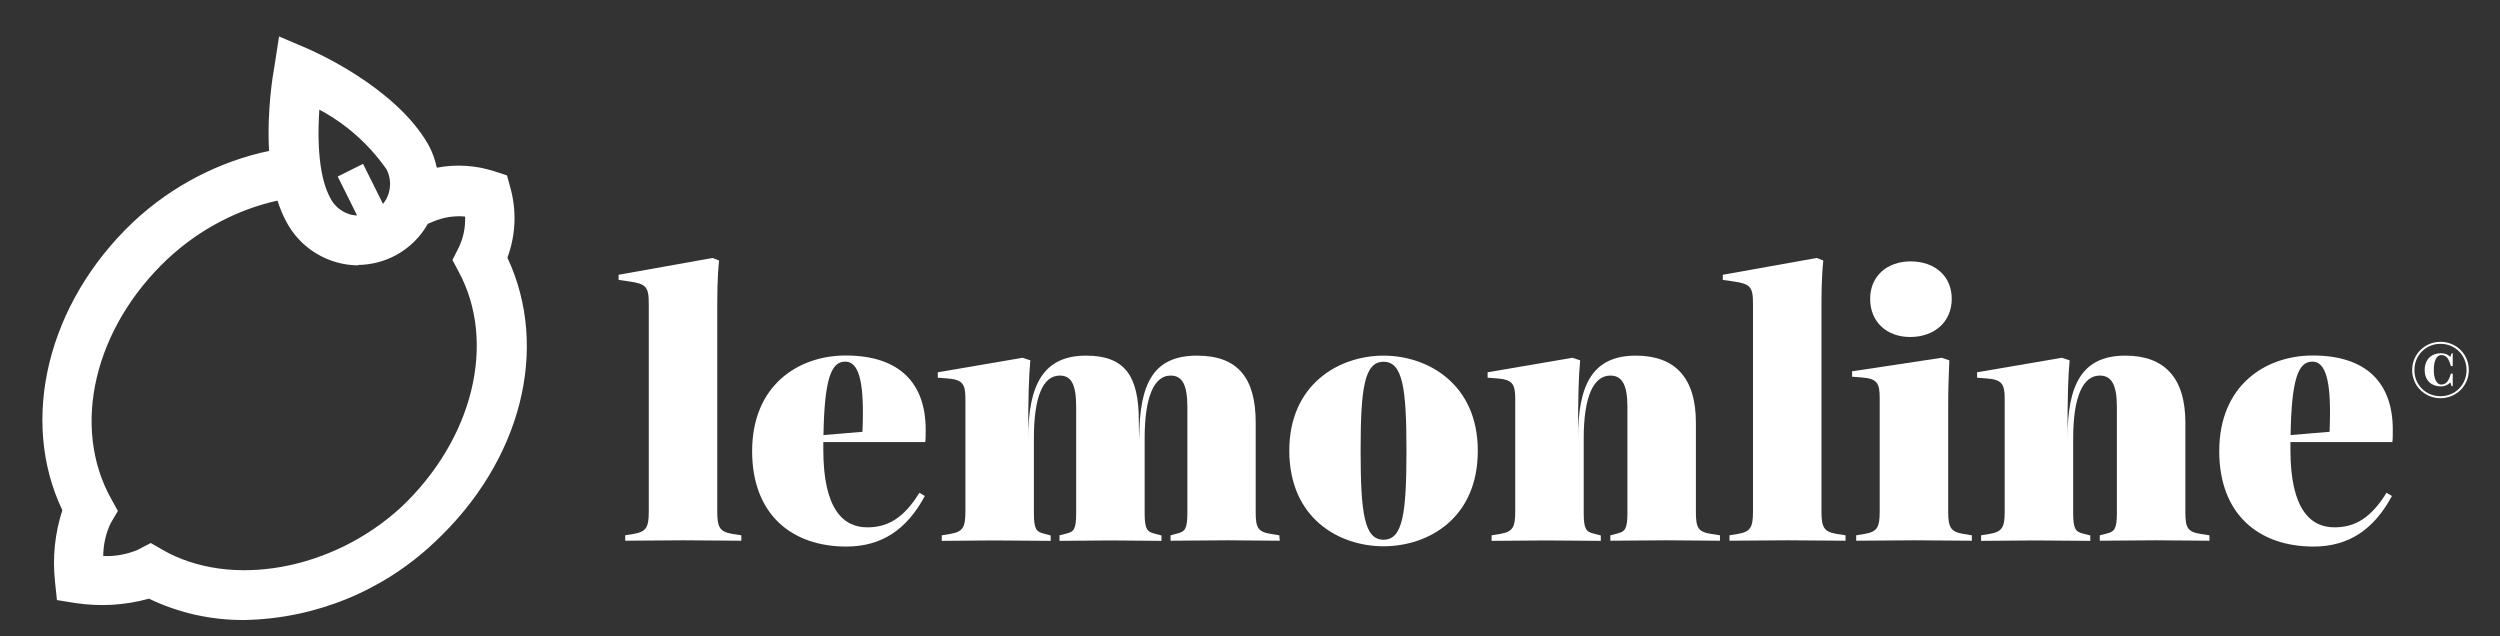
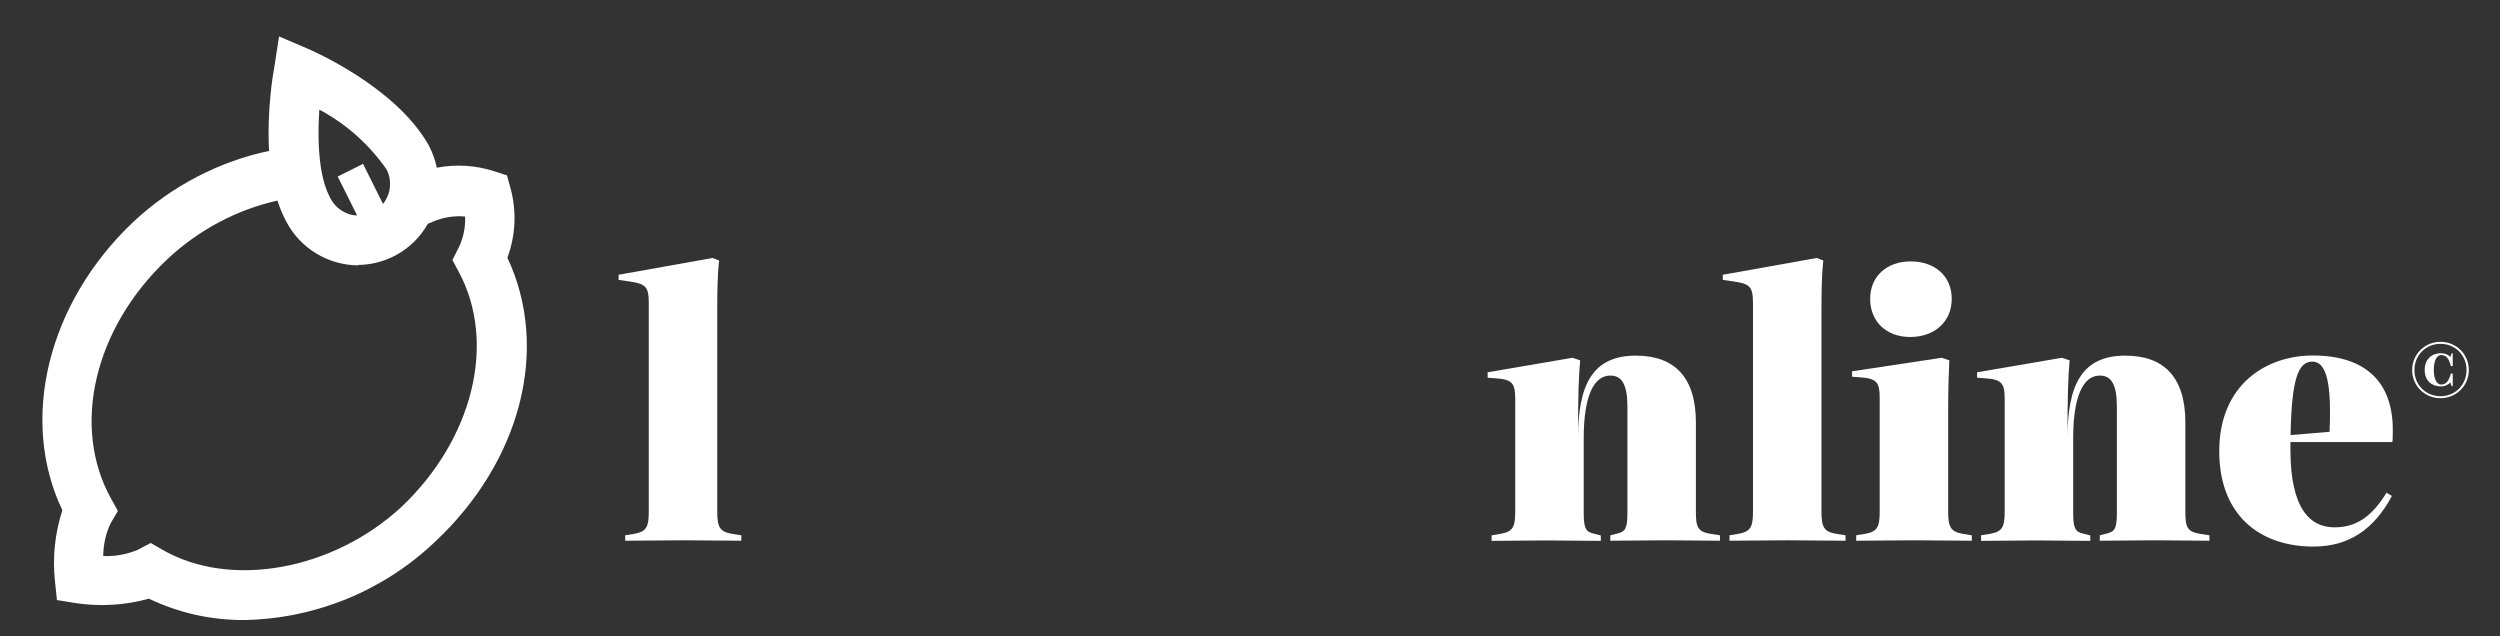
<svg xmlns="http://www.w3.org/2000/svg" xmlns:xlink="http://www.w3.org/1999/xlink" version="1.1" id="Calque_1" x="0px" y="0px" viewBox="0 0 1756 446.9" style="enable-background:new 0 0 1756 446.9;" xml:space="preserve">
  <rect x="0" y="0" width="1756" height="446.9" fill="#333333" stroke="none" />
  <style type="text/css">
	.st0{clip-path:url(#SVGID_2_);fill:#FFFFFF;}
	.st1{clip-path:url(#SVGID_5_);fill:#FFFFFF;}
	.st2{clip-path:url(#SVGID_7_);fill:#FFFFFF;}
	.st3{clip-path:url(#SVGID_9_);fill:#FFFFFF;}
	.st4{clip-path:url(#SVGID_11_);fill:#FFFFFF;}
	.st5{clip-path:url(#SVGID_13_);fill:#FFFFFF;}
	.st6{clip-path:url(#SVGID_15_);fill:#FFFFFF;}
	.st7{clip-path:url(#SVGID_17_);fill:#FFFFFF;}
	.st8{clip-path:url(#SVGID_19_);fill:#FFFFFF;}
	.st9{clip-path:url(#SVGID_21_);fill:#FFFFFF;}
	.st10{fill:#FFFFFF;}
	.st11{display:none;}
	.st12{display:inline;}
	.st13{clip-path:url(#SVGID_23_);}
</style>
  <g>
    <g>
      <g>
        <defs>
          <rect id="SVGID_1_" x="-78" y="-224" width="1920" height="1080" />
        </defs>
        <clipPath id="SVGID_2_">
          <use xlink:href="#SVGID_1_" style="overflow:visible;" />
        </clipPath>
        <path class="st0" d="M439.1,376l6.1-1c8.7-1.5,10.5-4.6,10.5-15.6v-146c0-12-1.8-14.1-14.3-15.8l-6.9-1v-3.6l66-11.8l4.6,1.8     c-1.3,12-1.3,24.3-1.3,36.6v139.8c0,11,1.8,14.1,10.5,15.6l6.4,1v3.8c-14.1,0-26.8-0.3-40.9-0.3c-13.8,0-26.8,0.3-40.6,0.3     L439.1,376L439.1,376z" />
      </g>
    </g>
    <g>
      <g>
        <defs>
-           <rect id="SVGID_4_" x="-78" y="-224" width="1920" height="1080" />
-         </defs>
+           </defs>
        <clipPath id="SVGID_5_">
          <use xlink:href="#SVGID_4_" style="overflow:visible;" />
        </clipPath>
        <path class="st1" d="M594.5,383.9c-38.3,0-66.2-22.5-66.2-67c0-46.5,32.7-67.2,65.7-67.2c37.8,0,56.2,19.4,56.2,52.1     c0,3.1,0,6.9-0.3,8.7h-71.6v5.4c0,42.2,14.3,54.5,30.9,54.5c14.3,0,25.6-6.4,36.6-24.3l3.8,2.3     C637,371.9,619.3,383.9,594.5,383.9 M606,296.7c0.8-29.7-3.1-42.7-12.3-42.7c-9.7,0-14.6,11.5-15.3,51.6l27.4-2.3L606,296.7z" />
      </g>
    </g>
    <g>
      <g>
        <defs>
-           <rect id="SVGID_6_" x="-78" y="-224" width="1920" height="1080" />
-         </defs>
+           </defs>
        <clipPath id="SVGID_7_">
          <use xlink:href="#SVGID_6_" style="overflow:visible;" />
        </clipPath>
-         <path class="st2" d="M661.5,376l6.1-1c8.7-1.5,10.5-4.6,10.5-15.6v-79.5c0-10.2-2-13.3-12.8-14.1l-6.6-0.5v-3.8l59.6-10.2     l5.4,1.8c-1,11.2-1.5,23.8-1.5,55c0-37.6,10.5-58.3,40.6-58.3c27.4,0,37.1,14.3,37.1,45.8c0,3.8,0,8.4,0.3,12.5     c0-39.6,10.5-58.3,40.6-58.3c28.6,0,41.2,15.6,41.2,47v62.6c0,11,1.3,14.1,10.5,15.6l6.1,1l0.3,3.8c-13.5,0-23.5-0.3-36.8-0.3     c-13.3,0-26.3,0.3-39.9,0.3V376l4.9-1.3c5.1-1.3,6.9-3.1,6.9-14.3v-74.6c0-15.6-3.6-22-11.8-22c-11.5,0-18.2,14.8-18.2,44v52.7     c0,11.2,1.8,13,6.9,14.3l4.9,1.3v3.8c-11.8,0-23.8-0.3-35.8-0.3c-11.8,0-23.8,0.3-35.8,0.3V376l5.1-1.3c5.1-1.3,6.6-3.1,6.6-14.3     v-74.6c0-15.6-3.3-22-11.5-22c-11.8,0-18.2,14.8-18.2,44v52.7c0,11.2,1.8,13,6.9,14.3l4.9,1.3v3.8c-13.3,0-26.6-0.3-39.9-0.3     c-13.5,0-23.3,0.3-36.6,0.3L661.5,376L661.5,376z" />
+         <path class="st2" d="M661.5,376l6.1-1c8.7-1.5,10.5-4.6,10.5-15.6v-79.5c0-10.2-2-13.3-12.8-14.1l-6.6-0.5v-3.8l59.6-10.2     l5.4,1.8c-1,11.2-1.5,23.8-1.5,55c0-37.6,10.5-58.3,40.6-58.3c27.4,0,37.1,14.3,37.1,45.8c0,3.8,0,8.4,0.3,12.5     c0-39.6,10.5-58.3,40.6-58.3c28.6,0,41.2,15.6,41.2,47c0,11,1.3,14.1,10.5,15.6l6.1,1l0.3,3.8c-13.5,0-23.5-0.3-36.8-0.3     c-13.3,0-26.3,0.3-39.9,0.3V376l4.9-1.3c5.1-1.3,6.9-3.1,6.9-14.3v-74.6c0-15.6-3.6-22-11.8-22c-11.5,0-18.2,14.8-18.2,44v52.7     c0,11.2,1.8,13,6.9,14.3l4.9,1.3v3.8c-11.8,0-23.8-0.3-35.8-0.3c-11.8,0-23.8,0.3-35.8,0.3V376l5.1-1.3c5.1-1.3,6.6-3.1,6.6-14.3     v-74.6c0-15.6-3.3-22-11.5-22c-11.8,0-18.2,14.8-18.2,44v52.7c0,11.2,1.8,13,6.9,14.3l4.9,1.3v3.8c-13.3,0-26.6-0.3-39.9-0.3     c-13.5,0-23.3,0.3-36.6,0.3L661.5,376L661.5,376z" />
      </g>
    </g>
    <g>
      <g>
        <defs>
-           <rect id="SVGID_8_" x="-78" y="-224" width="1920" height="1080" />
-         </defs>
+           </defs>
        <clipPath id="SVGID_9_">
          <use xlink:href="#SVGID_8_" style="overflow:visible;" />
        </clipPath>
        <path class="st3" d="M971.8,383.7c-31.4,0-66.2-19.7-66.2-67.2c0-46.5,34.8-66.7,66.2-66.7c31.4,0,66.2,20.2,66.2,66.7     C1038.1,364,1003.3,383.7,971.8,383.7 M971.8,379.1c13.5,0,16.1-18.4,16.1-62.6c0-43.7-2.6-62.4-16.1-62.4s-16.1,18.7-16.1,62.4     C955.7,360.6,958.3,379.1,971.8,379.1" />
      </g>
    </g>
    <g>
      <g>
        <defs>
          <rect id="SVGID_10_" x="-78" y="-224" width="1920" height="1080" />
        </defs>
        <clipPath id="SVGID_11_">
          <use xlink:href="#SVGID_10_" style="overflow:visible;" />
        </clipPath>
        <path class="st4" d="M1208.1,379.8c-13,0-25.1-0.3-38.1-0.3c-12.8,0-26.1,0.3-38.9,0.3V376l5.1-1.3c5.1-1.3,6.9-3.1,6.9-14.3     v-74.6c0-15.6-3.8-22-12-22c-11.8,0-18.7,14.8-18.7,44v52.7c0,11.2,1.8,13,6.9,14.3l5.1,1.3v3.8c-12.8,0-25.8-0.3-38.6-0.3     c-12.8,0-25.3,0.3-38.1,0.3V376l6.1-1c8.7-1.5,10.5-4.6,10.5-15.6v-79.3c0-10.5-2-13.5-12.8-14.3l-6.6-0.5v-3.8l59.6-10.2     l5.4,1.8c-1,11.2-1.5,23.5-1.5,54.7c0-37.6,10.2-58,40.6-58c27.6,0,42.2,15.6,42.2,47v62.6c0,11,1.3,14.1,10.5,15.6l6.4,1     L1208.1,379.8L1208.1,379.8z" />
      </g>
    </g>
    <g>
      <g>
        <defs>
          <rect id="SVGID_12_" x="-78" y="-224" width="1920" height="1080" />
        </defs>
        <clipPath id="SVGID_13_">
          <use xlink:href="#SVGID_12_" style="overflow:visible;" />
        </clipPath>
        <path class="st5" d="M1214.7,376l6.1-1c8.7-1.5,10.5-4.6,10.5-15.6v-146c0-12-1.8-14.1-14.3-15.8l-6.9-1v-3.6l66-11.8l4.6,1.8     c-1.3,12-1.3,24.3-1.3,36.6v139.8c0,11,1.8,14.1,10.5,15.6l6.4,1v3.8c-14.1,0-26.8-0.3-40.9-0.3c-13.8,0-26.8,0.3-40.6,0.3V376z" />
      </g>
    </g>
    <g>
      <g>
        <defs>
          <rect id="SVGID_14_" x="-78" y="-224" width="1920" height="1080" />
        </defs>
        <clipPath id="SVGID_15_">
          <use xlink:href="#SVGID_14_" style="overflow:visible;" />
        </clipPath>
        <path class="st6" d="M1303.7,376l6.1-1c8.7-1.5,10.5-4.6,10.5-15.6v-80c0-10.5-2-13.5-12.8-14.3l-6.6-0.5v-3.8l62.9-9.5l5.4,1.8     c-0.5,11-0.8,21.5-0.8,33.2v73.1c0,11,1.8,14.1,10.5,15.6l6.1,1v3.8c-13.8,0-26.8-0.3-40.6-0.3c-13.8,0-26.8,0.3-40.6,0.3V376z      M1341.7,236.7c-16.4,0-28.1-10.5-28.1-26.8c0-16.1,12-26.3,28.4-26.3c16.9,0,28.9,10.2,28.9,26.3     C1370.9,226.2,1358.6,236.7,1341.7,236.7" />
      </g>
    </g>
    <g>
      <g>
        <defs>
          <rect id="SVGID_16_" x="-78" y="-224" width="1920" height="1080" />
        </defs>
        <clipPath id="SVGID_17_">
          <use xlink:href="#SVGID_16_" style="overflow:visible;" />
        </clipPath>
        <path class="st7" d="M1551.9,379.8c-13,0-25.1-0.3-38.1-0.3c-12.8,0-26.1,0.3-38.9,0.3V376l5.1-1.3c5.1-1.3,6.9-3.1,6.9-14.3     v-74.6c0-15.6-3.8-22-12-22c-11.8,0-18.7,14.8-18.7,44v52.7c0,11.2,1.8,13,6.9,14.3l5.1,1.3v3.8c-12.8,0-25.8-0.3-38.6-0.3     c-12.8,0-25.3,0.3-38.1,0.3V376l6.1-1c8.7-1.5,10.5-4.6,10.5-15.6v-79.3c0-10.5-2-13.5-12.8-14.3l-6.6-0.5v-3.8l59.6-10.2     l5.4,1.8c-1,11.2-1.5,23.5-1.5,54.7c0-37.6,10.2-58,40.6-58c27.6,0,42.2,15.6,42.2,47v62.6c0,11,1.3,14.1,10.5,15.6l6.4,1     L1551.9,379.8L1551.9,379.8z" />
      </g>
    </g>
    <g>
      <g>
        <defs>
          <rect id="SVGID_18_" x="-78" y="-224" width="1920" height="1080" />
        </defs>
        <clipPath id="SVGID_19_">
          <use xlink:href="#SVGID_18_" style="overflow:visible;" />
        </clipPath>
        <path class="st8" d="M1625,383.9c-38.3,0-66.2-22.5-66.2-67c0-46.5,32.7-67.2,65.7-67.2c37.8,0,56.2,19.4,56.2,52.1     c0,3.1,0,6.9-0.3,8.7h-71.6v5.4c0,42.2,14.3,54.5,30.9,54.5c14.3,0,25.6-6.4,36.6-24.3l3.8,2.3     C1667.4,371.9,1649.8,383.9,1625,383.9 M1636.5,296.7c0.8-29.7-3.1-42.7-12.3-42.7c-9.7,0-14.6,11.5-15.3,51.6l27.4-2.3     L1636.5,296.7z" />
      </g>
    </g>
    <g>
      <g>
        <defs>
          <rect id="SVGID_20_" x="-78" y="-224" width="1920" height="1080" />
        </defs>
        <clipPath id="SVGID_21_">
          <use xlink:href="#SVGID_20_" style="overflow:visible;" />
        </clipPath>
        <path class="st9" d="M1714.2,279.7c-11,0-19.9-8.6-19.9-19.8c0-11.2,9-19.8,19.9-19.8c11,0,19.9,8.6,19.9,19.8     C1734.1,271.1,1725.1,279.7,1714.2,279.7 M1714.2,278.3c10.2,0,18.3-7.9,18.3-18.4c0-10.5-8.1-18.4-18.3-18.4     c-10.2,0-18.3,7.9-18.3,18.4C1695.8,270.3,1703.9,278.3,1714.2,278.3 M1721.1,268.6c-1.6,1.7-3.7,2.8-6.6,2.8     c-6.2,0-11.4-3.7-11.4-11.5c0-7.8,5.2-11.8,11.3-11.8c3,0,5.2,1,6.7,2.6l0.9-2.5h0.8v8.9h-1.3l-0.7-2.2c-1-2.9-2.5-5.5-6.1-5.5     c-3.5,0-5.2,4.6-5.2,10.4c0,5.8,1.7,10.3,5.2,10.3c3.5,0,5-2.6,6.1-5.5l0.7-2.2h1.3v8.8h-0.8L1721.1,268.6z" />
      </g>
    </g>
  </g>
  <g>
    <g>
      <path id="SVGID_3_" class="st10" d="M72.5,390.5c0.1-8,1.8-15.9,5.3-23.1l5-8.5l-4.8-8.7C49.9,299.6,66.1,230.5,117.6,182    c22.4-21,49.7-35,77.3-41.1c1.7,5.2,3.7,10.2,6.2,14.8c9.9,18.8,29.4,30.6,50.7,30.7l-0.3-0.3c9.2-0.1,18.2-2.4,26.3-6.7    c9.9-5.3,17.6-13.1,22.7-22.2l3.8-1.6c7.1-3,14.7-4.2,22.4-3.5c0.3,7.8-1.3,15.5-4.8,22.4l-4.1,8.1l4.3,8.1    c27,49.8,10.2,118-40.5,165.7c-48.1,44.2-119.7,57.2-167.4,29.8l-8.3-4.8l-9.2,4.8c-6.9,2.9-14.3,4.4-21.7,4.4    C74.3,390.6,73.4,390.5,72.5,390.5 M245.2,150.4c-5.8-1.9-10.6-6-13.3-11.5c-0.3-0.5-0.5-1.1-0.8-1.6c-4.6-9.2-6.6-22.2-7.2-35.4    c-0.4-8.5-0.1-17.1,0.4-24.9c13.7,7.3,26,16.9,36.4,28.4c3.8,4.2,7.4,8.7,10.7,13.4c2.8,5.2,3.3,11.3,1.6,17    c-0.9,2.8-2.2,5.3-4,7.4l-14-28.1l-17.8,8.9l7.2,14.4l6.4,12.9C248.9,151.3,247,151,245.2,150.4 M192.7,47    c-0.9,4.5-5.3,30.8-3.7,59c-34.3,7.2-68,24.2-95.4,49.9c-60.3,57.1-80.1,139-49.8,202.5c-5.2,16-7,33-5.2,49.8l1.4,13.3l13.1,2.1    c17.2,2.6,34.7,1.6,51.5-3.1c21,10.1,44,15.2,67.3,15c49.7-1,97.2-20.4,133.3-54.6c61.2-57.1,81-136.4,51.2-199.9    c5.8-15.6,6.6-32.7,2.2-48.7l-2.5-9.1l-8.9-2.9c-13-4.2-26.9-5.1-40.4-2.5c-1.1-5.3-2.9-10.5-5.6-15.6    c-23.2-41.5-82.8-67-85.3-68.1l-19.9-8.5L192.7,47z" />
    </g>
    <g class="st11">
      <g class="st12">
        <defs>
          <path id="SVGID_22_" d="M8.9,303.6c4.1-6.8,9.7-12.8,16.3-17.3l8.6-4.8l0.2-9.9c1.6-57.7,50.6-109.1,119.7-124.7      c30-6.8,60.6-4.9,87.5,3.8c-1.2,5.4-2,10.7-2.1,15.9c-1,21.3,9.8,41.3,28.1,52.2l-0.1-0.4c8,4.6,16.9,7.2,26.1,7.6      c11.2,0.5,21.8-2.4,30.8-7.6l4.1,0.6c7.6,1,14.8,3.9,21.1,8.4c-3.7,6.9-9,12.7-15.5,16.8l-7.7,4.9l-0.4,9.1      c-2.1,56.6-51.1,106.9-119,122.2c-63.9,13.7-132.2-11.5-159.4-59.3l-4.7-8.3l-10.4-0.5c-7.4-1-14.5-3.5-20.9-7.2      C10.4,304.6,9.7,304.1,8.9,303.6 M279.6,184.4c-4-4.6-6.1-10.5-5.6-16.6c0-0.6,0.1-1.2,0.1-1.8c0.7-10.3,5.5-22.4,11.8-34.1      c4-7.5,8.6-14.8,13-21.3c8.1,13.2,13.9,27.8,17,42.9c1.2,5.6,2,11.3,2.4,17c-0.2,5.9-2.9,11.5-7.3,15.4c-2.2,2-4.6,3.4-7.2,4.4      l2.2-31.3l-19.8-1.4l-1.1,16l-1,14.4C282.4,187.1,280.9,185.9,279.6,184.4 M286.9,68.7c-3.1,3.4-20.2,23.9-33.1,49      c-33.3-11.2-70.9-13.7-107.5-5.4C65.4,130.8,6.8,191.3,0.7,261.4c-12.6,11.2-22.8,24.9-29.7,40.2l-5.6,12.2l10.2,8.5      c13.5,11,29.1,19,46,23.5c12.9,19.3,30.2,35.5,50.4,47.1c43.3,24.4,94.1,31.8,142.6,20.6c81.7-18.2,139-76.4,145.6-146.3      c12.9-10.5,22.2-24.8,26.6-40.9l2.5-9.1l-6.2-7c-9.1-10.3-20.6-18.1-33.5-22.7c1.8-5.1,2.8-10.6,3.1-16.2      c1.1-47.5-37.3-99.8-38.9-102L300.9,52L286.9,68.7z" />
        </defs>
        <clipPath id="SVGID_23_">
          <use xlink:href="#SVGID_22_" style="overflow:visible;" />
        </clipPath>
        <rect x="-46.9" y="-3.2" transform="matrix(0.263 -0.965 0.965 0.263 -75.088 362.88)" class="st13" width="493.8" height="467.6" />
      </g>
    </g>
  </g>
</svg>